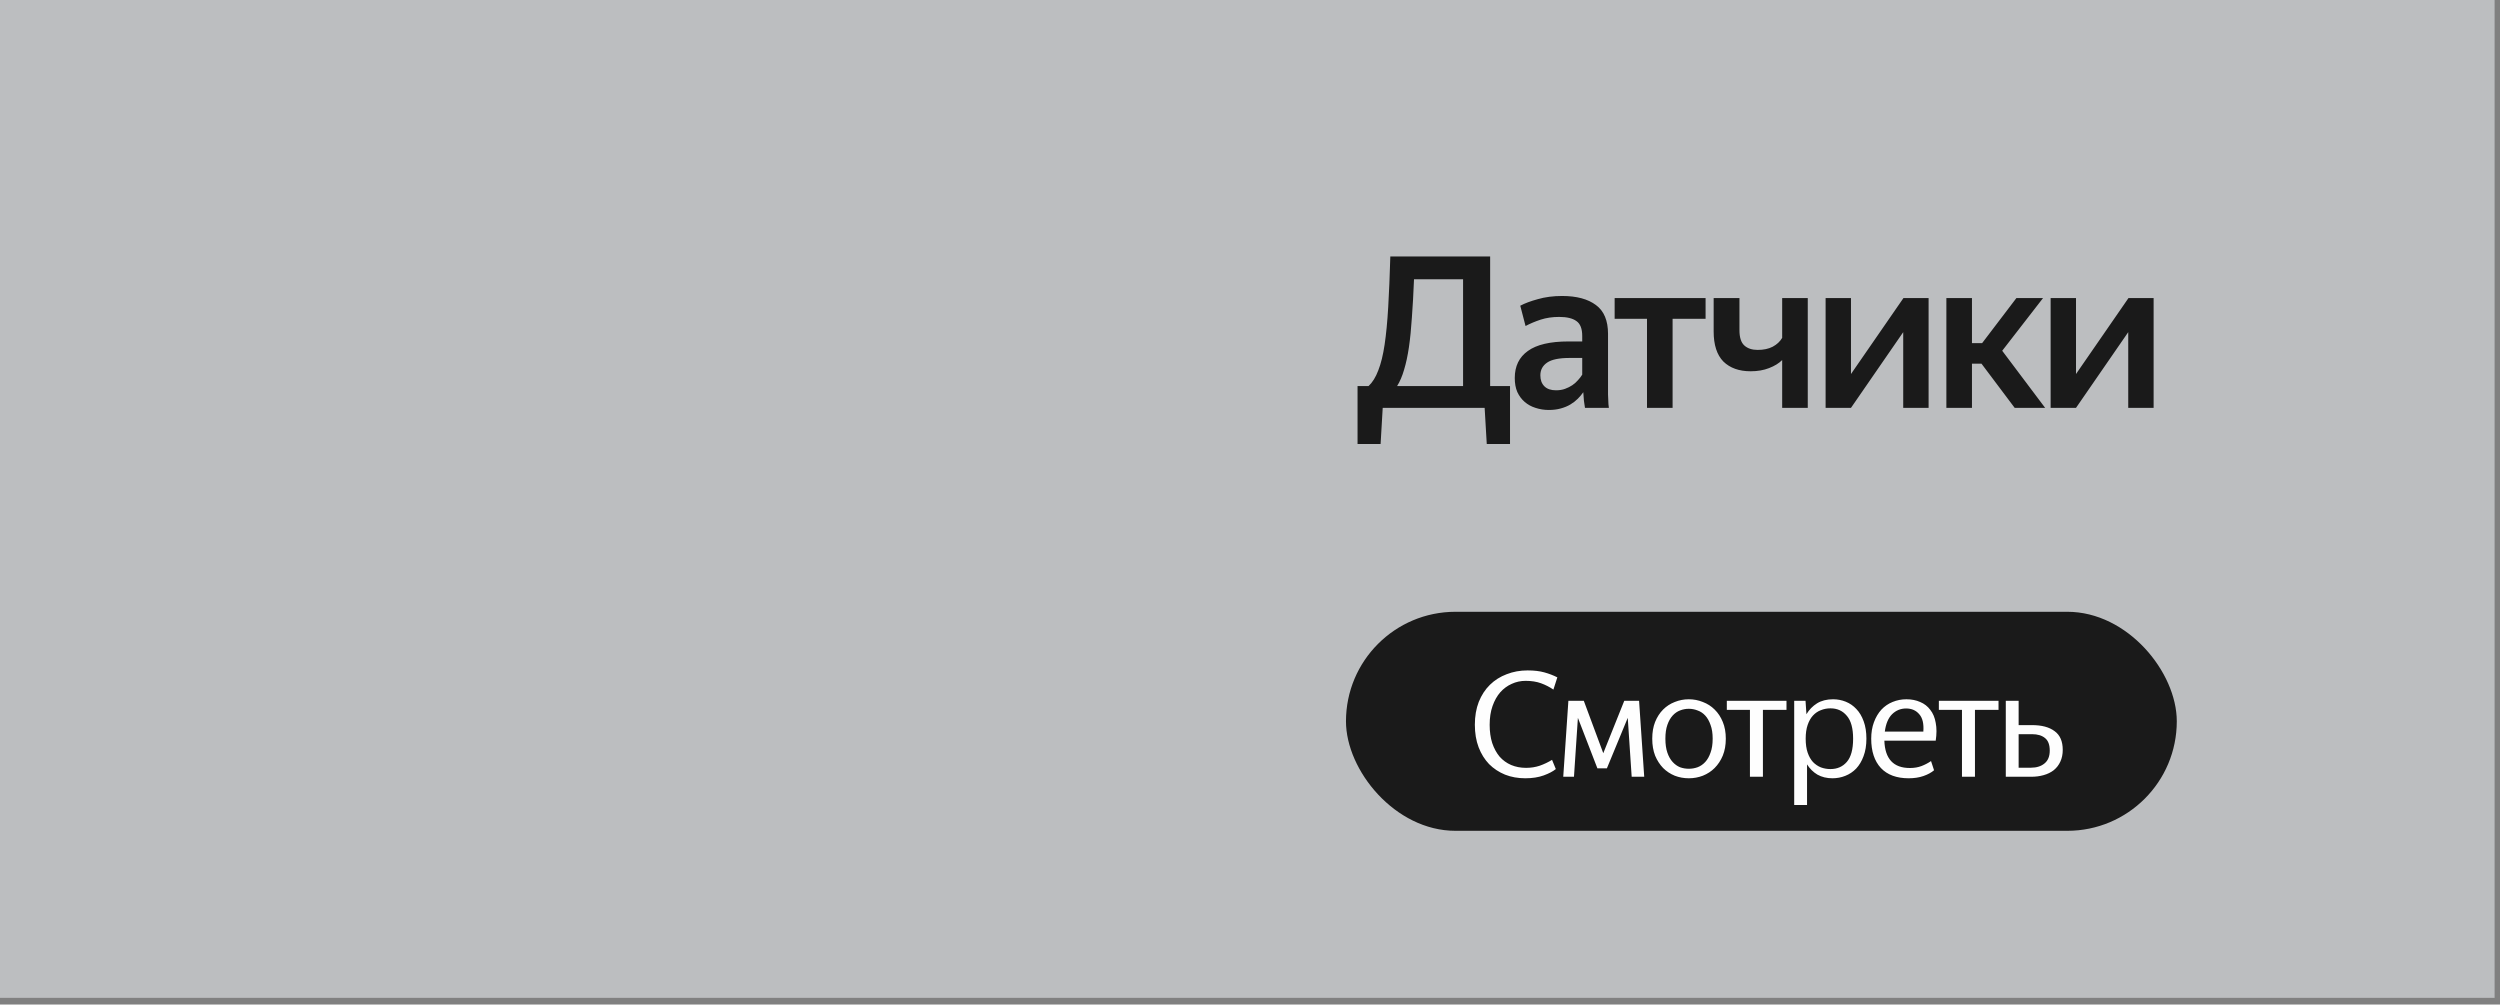
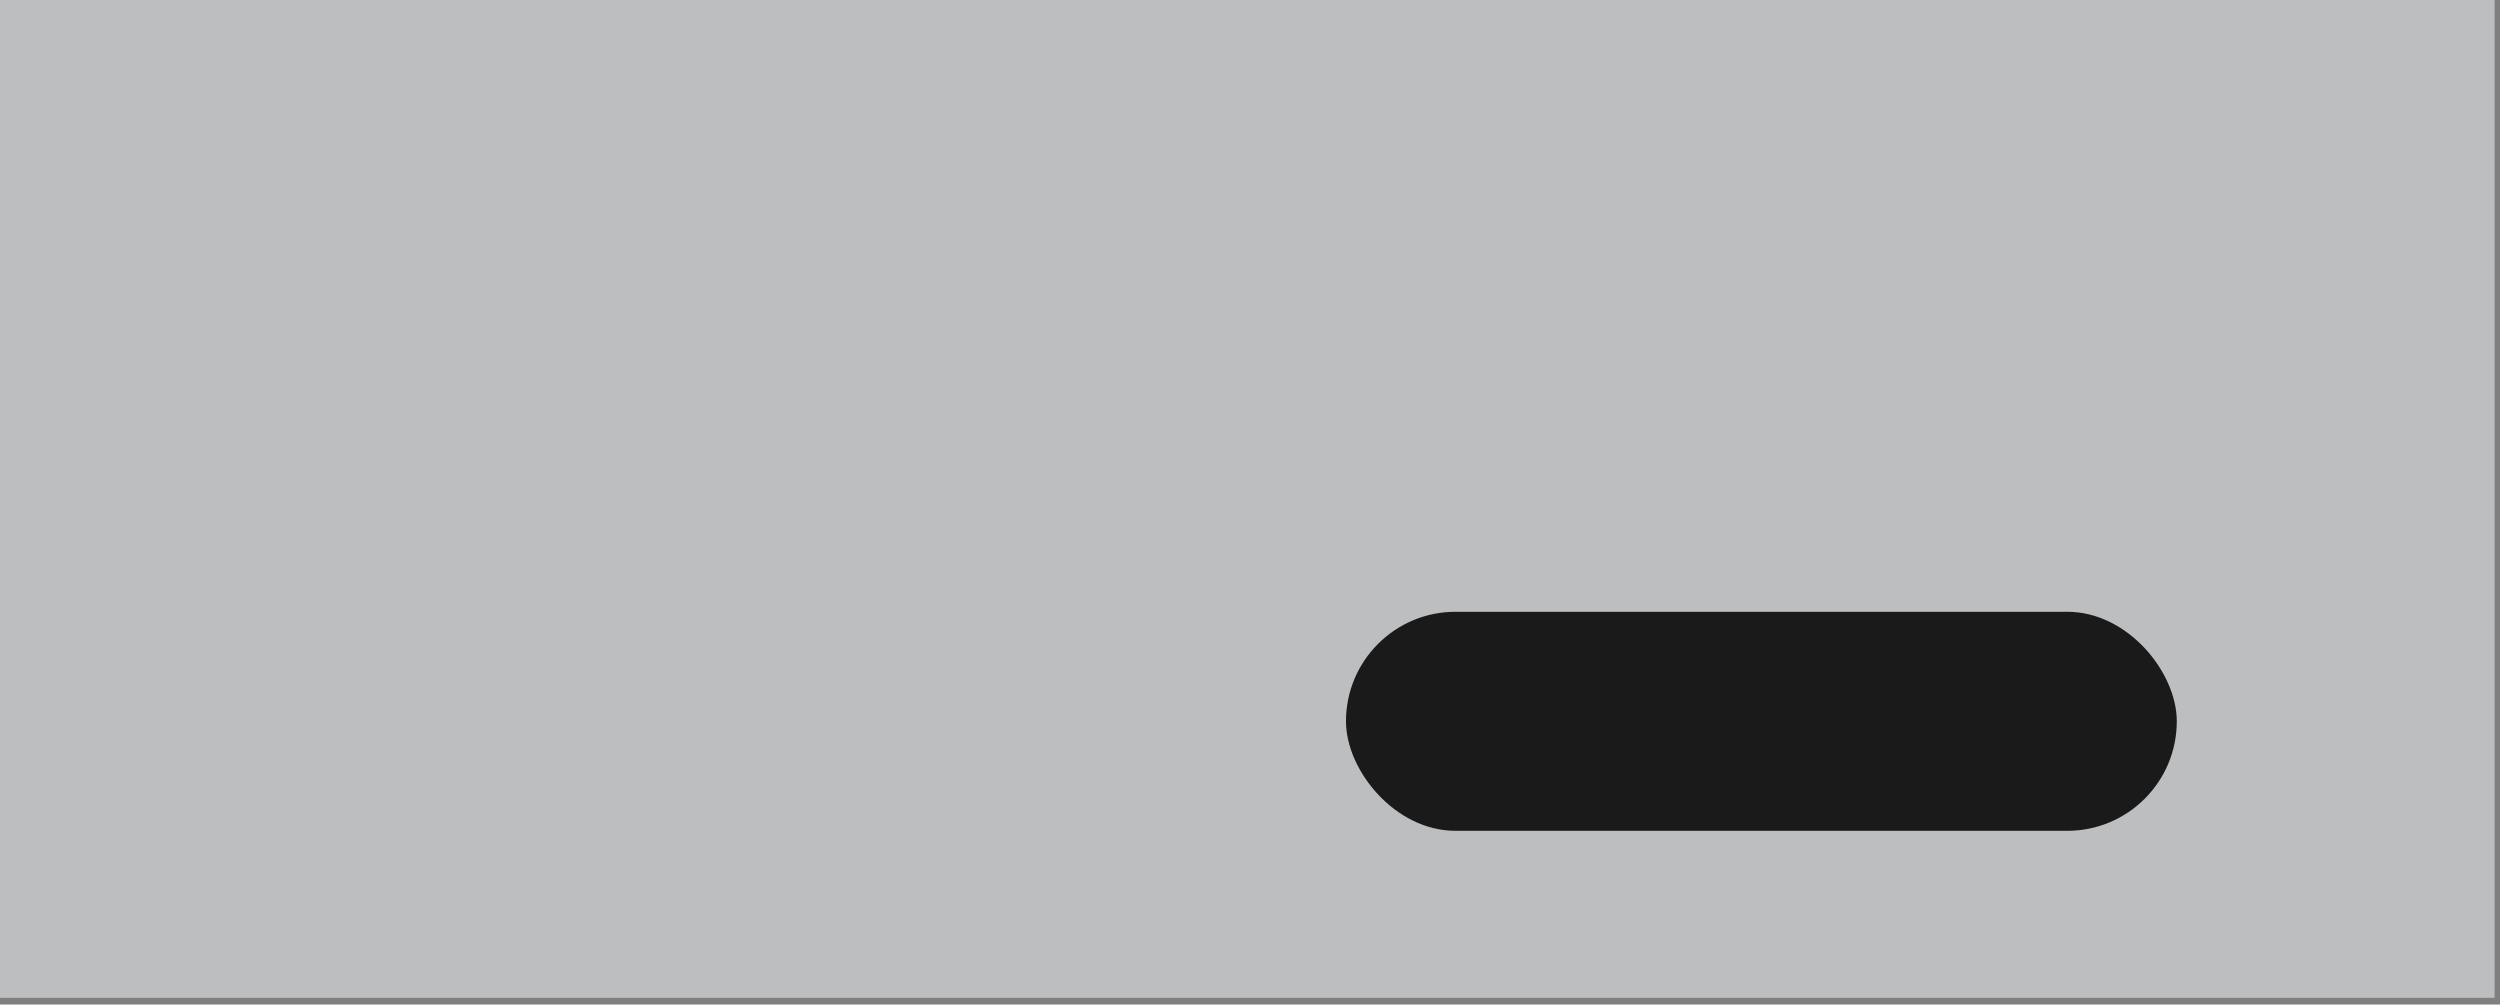
<svg xmlns="http://www.w3.org/2000/svg" width="331" height="133" viewBox="0 0 331 133" fill="none">
  <rect x="0" y="0" width="331" height="133" fill="#808080" stroke="none" />
  <rect width="330.286" height="132.114" fill="#BCBEC0" />
-   <path d="M193.711 36.976H187.215C187.14 38.861 187.047 40.541 186.935 42.016C186.842 43.49 186.711 44.806 186.543 45.964C186.375 47.102 186.16 48.101 185.899 48.96C185.656 49.8 185.348 50.518 184.975 51.116H193.711V36.976ZM196.567 54H183.071L182.791 58.788H179.739V51.116H181.195C181.718 50.63 182.147 49.94 182.483 49.044C182.838 48.148 183.118 47.009 183.323 45.628C183.528 44.246 183.687 42.594 183.799 40.672C183.911 38.749 184.004 36.509 184.079 33.952H197.295V51.116H199.927V58.788H196.847L196.567 54ZM206.015 51.676C206.463 51.676 206.864 51.61 207.219 51.48C207.573 51.349 207.891 51.19 208.171 51.004C208.469 50.798 208.721 50.574 208.927 50.332C209.151 50.089 209.337 49.846 209.487 49.604V47.392H207.835C206.435 47.392 205.436 47.597 204.839 48.008C204.241 48.418 203.943 48.978 203.943 49.688C203.943 50.304 204.12 50.789 204.475 51.144C204.829 51.498 205.343 51.676 206.015 51.676ZM209.851 54C209.813 53.757 209.767 53.44 209.711 53.048C209.673 52.656 209.645 52.282 209.627 51.928C209.421 52.226 209.179 52.516 208.899 52.796C208.619 53.076 208.292 53.328 207.919 53.552C207.545 53.776 207.116 53.953 206.631 54.084C206.164 54.214 205.641 54.28 205.063 54.28C204.447 54.28 203.859 54.186 203.299 54C202.757 53.832 202.281 53.57 201.871 53.216C201.46 52.861 201.133 52.422 200.891 51.9C200.667 51.377 200.555 50.761 200.555 50.052C200.555 48.484 201.133 47.289 202.291 46.468C203.448 45.628 205.24 45.208 207.667 45.208H209.487V44.48C209.487 43.528 209.235 42.874 208.731 42.52C208.227 42.146 207.461 41.96 206.435 41.96C205.539 41.96 204.717 42.081 203.971 42.324C203.243 42.566 202.58 42.846 201.983 43.164L201.283 40.476C201.88 40.158 202.655 39.869 203.607 39.608C204.577 39.328 205.651 39.188 206.827 39.188C208.749 39.188 210.243 39.589 211.307 40.392C212.371 41.176 212.903 42.445 212.903 44.2V51.648C212.903 51.816 212.903 52.012 212.903 52.236C212.921 52.441 212.931 52.656 212.931 52.88C212.949 53.104 212.959 53.318 212.959 53.524C212.977 53.71 212.996 53.869 213.015 54H209.851ZM221.451 42.212V54H218.063V42.212H213.779V39.468H225.819V42.212H221.451ZM235.96 54V47.672C235.531 48.101 234.952 48.456 234.224 48.736C233.515 49.016 232.703 49.156 231.788 49.156C230.258 49.156 229.054 48.726 228.176 47.868C227.318 46.99 226.888 45.665 226.888 43.892V39.468H230.304V43.724C230.304 44.676 230.519 45.348 230.948 45.74C231.378 46.132 231.966 46.328 232.712 46.328C233.496 46.328 234.159 46.188 234.7 45.908C235.26 45.609 235.68 45.217 235.96 44.732V39.468H239.348V54H235.96ZM241.71 39.468H245.07V49.52L252.014 39.468H255.346V54H251.986V43.976L245.07 54H241.71V39.468ZM262.348 48.148H261.088V54H257.7V39.468H261.088V45.432H262.432L266.968 39.468H270.496L265.092 46.44L270.776 54H266.744L262.348 48.148ZM271.503 39.468H274.863V49.52L281.807 39.468H285.139V54H281.779V43.976L274.863 54H271.503V39.468Z" fill="#1A1A1A" />
  <rect x="178.207" y="81" width="110" height="29" rx="14.5" fill="#1A1A1A" />
-   <path d="M201.951 103.044C200.977 103.044 200.084 102.884 199.271 102.564C198.457 102.23 197.751 101.764 197.151 101.164C196.564 100.55 196.104 99.81 195.771 98.944C195.437 98.064 195.271 97.07 195.271 95.963C195.271 94.83 195.444 93.817 195.791 92.924C196.151 92.03 196.644 91.277 197.271 90.663C197.897 90.05 198.637 89.584 199.491 89.263C200.344 88.93 201.264 88.763 202.251 88.763C203.117 88.763 203.857 88.85 204.471 89.023C205.097 89.197 205.671 89.417 206.191 89.683L205.671 91.303C205.164 90.957 204.617 90.677 204.031 90.463C203.444 90.25 202.764 90.144 201.991 90.144C201.337 90.144 200.724 90.277 200.151 90.543C199.577 90.797 199.071 91.17 198.631 91.663C198.204 92.157 197.864 92.763 197.611 93.484C197.357 94.204 197.231 95.03 197.231 95.963C197.231 96.87 197.344 97.677 197.571 98.383C197.811 99.09 198.137 99.69 198.551 100.184C198.977 100.664 199.484 101.03 200.071 101.284C200.671 101.537 201.331 101.664 202.051 101.664C202.691 101.664 203.291 101.57 203.851 101.384C204.424 101.184 204.971 100.924 205.491 100.604L205.991 101.824C205.617 102.13 205.084 102.41 204.391 102.664C203.697 102.917 202.884 103.044 201.951 103.044ZM208.914 95.043L208.394 102.844H206.974L207.654 92.784H209.694L212.274 99.724L215.054 92.784H217.014L217.694 102.844H216.034L215.514 95.043L212.754 101.724H211.494L208.914 95.043ZM223.597 103.044C222.944 103.044 222.324 102.93 221.737 102.704C221.15 102.464 220.637 102.124 220.197 101.684C219.757 101.23 219.404 100.684 219.137 100.044C218.884 99.39 218.757 98.644 218.757 97.803C218.757 96.963 218.884 96.224 219.137 95.584C219.404 94.93 219.757 94.383 220.197 93.944C220.637 93.504 221.15 93.17 221.737 92.944C222.324 92.704 222.944 92.584 223.597 92.584C224.25 92.584 224.87 92.704 225.457 92.944C226.057 93.17 226.577 93.504 227.017 93.944C227.47 94.383 227.83 94.93 228.097 95.584C228.364 96.224 228.497 96.963 228.497 97.803C228.497 98.644 228.364 99.39 228.097 100.044C227.83 100.684 227.47 101.23 227.017 101.684C226.577 102.124 226.057 102.464 225.457 102.704C224.87 102.93 224.25 103.044 223.597 103.044ZM223.597 101.784C223.997 101.784 224.384 101.717 224.757 101.584C225.144 101.437 225.484 101.204 225.777 100.884C226.07 100.564 226.304 100.15 226.477 99.644C226.664 99.137 226.757 98.523 226.757 97.803C226.757 97.084 226.664 96.477 226.477 95.984C226.304 95.477 226.07 95.064 225.777 94.743C225.484 94.424 225.144 94.197 224.757 94.064C224.384 93.917 223.997 93.844 223.597 93.844C223.197 93.844 222.81 93.917 222.437 94.064C222.077 94.197 221.75 94.424 221.457 94.743C221.164 95.064 220.93 95.477 220.757 95.984C220.584 96.477 220.497 97.084 220.497 97.803C220.497 98.523 220.584 99.137 220.757 99.644C220.93 100.15 221.164 100.564 221.457 100.884C221.75 101.204 222.077 101.437 222.437 101.584C222.81 101.717 223.197 101.784 223.597 101.784ZM233.411 93.984V102.844H231.691V93.984H228.631V92.784H236.531V93.984H233.411ZM242.352 101.824C243.246 101.824 243.966 101.51 244.512 100.884C245.072 100.244 245.352 99.217 245.352 97.803C245.352 96.417 245.072 95.403 244.512 94.763C243.966 94.11 243.246 93.784 242.352 93.784C241.912 93.784 241.492 93.864 241.092 94.023C240.692 94.17 240.339 94.41 240.032 94.743C239.739 95.064 239.506 95.477 239.332 95.984C239.159 96.49 239.072 97.097 239.072 97.803C239.072 98.523 239.159 99.137 239.332 99.644C239.506 100.15 239.739 100.564 240.032 100.884C240.339 101.204 240.692 101.444 241.092 101.604C241.492 101.75 241.912 101.824 242.352 101.824ZM242.612 103.044C241.866 103.044 241.206 102.884 240.632 102.564C240.072 102.23 239.612 101.777 239.252 101.204V106.584H237.552V92.784H239.052L239.172 94.564C239.532 93.963 239.999 93.484 240.572 93.124C241.159 92.763 241.866 92.584 242.692 92.584C243.279 92.584 243.839 92.69 244.372 92.903C244.906 93.117 245.372 93.437 245.772 93.864C246.186 94.29 246.512 94.837 246.752 95.504C246.992 96.157 247.112 96.924 247.112 97.803C247.112 98.683 246.986 99.457 246.732 100.124C246.492 100.777 246.166 101.324 245.752 101.764C245.339 102.19 244.859 102.51 244.312 102.724C243.779 102.937 243.212 103.044 242.612 103.044ZM252.369 93.803C251.649 93.803 251.029 94.057 250.509 94.564C250.003 95.07 249.683 95.837 249.549 96.864H254.649C254.729 95.823 254.549 95.057 254.109 94.564C253.683 94.057 253.103 93.803 252.369 93.803ZM256.069 101.984C255.709 102.29 255.243 102.544 254.669 102.744C254.096 102.944 253.443 103.044 252.709 103.044C251.109 103.044 249.883 102.59 249.029 101.684C248.176 100.764 247.749 99.47 247.749 97.803C247.749 96.99 247.869 96.263 248.109 95.624C248.349 94.97 248.676 94.417 249.089 93.963C249.516 93.51 250.009 93.17 250.569 92.944C251.143 92.704 251.756 92.584 252.409 92.584C253.089 92.584 253.696 92.704 254.229 92.944C254.776 93.17 255.223 93.517 255.569 93.984C255.929 94.437 256.169 95.01 256.289 95.704C256.423 96.383 256.423 97.17 256.289 98.064H249.489C249.569 100.477 250.696 101.684 252.869 101.684C253.443 101.684 253.956 101.597 254.409 101.424C254.863 101.25 255.283 101.03 255.669 100.764L256.069 101.984ZM261.485 93.984V102.844H259.765V93.984H256.705V92.784H264.605V93.984H261.485ZM267.267 97.204V101.644H268.907C269.64 101.644 270.233 101.457 270.687 101.084C271.153 100.71 271.387 100.144 271.387 99.383C271.387 98.61 271.18 98.057 270.767 97.724C270.353 97.377 269.773 97.204 269.027 97.204H267.267ZM265.567 92.784H267.267V96.004H269.027C270.32 96.004 271.32 96.27 272.027 96.803C272.747 97.323 273.107 98.15 273.107 99.284C273.107 99.87 273 100.39 272.787 100.844C272.587 101.284 272.3 101.657 271.927 101.964C271.553 102.257 271.107 102.477 270.587 102.624C270.08 102.77 269.52 102.844 268.907 102.844H265.567V92.784Z" fill="#FEFEFE" />
</svg>